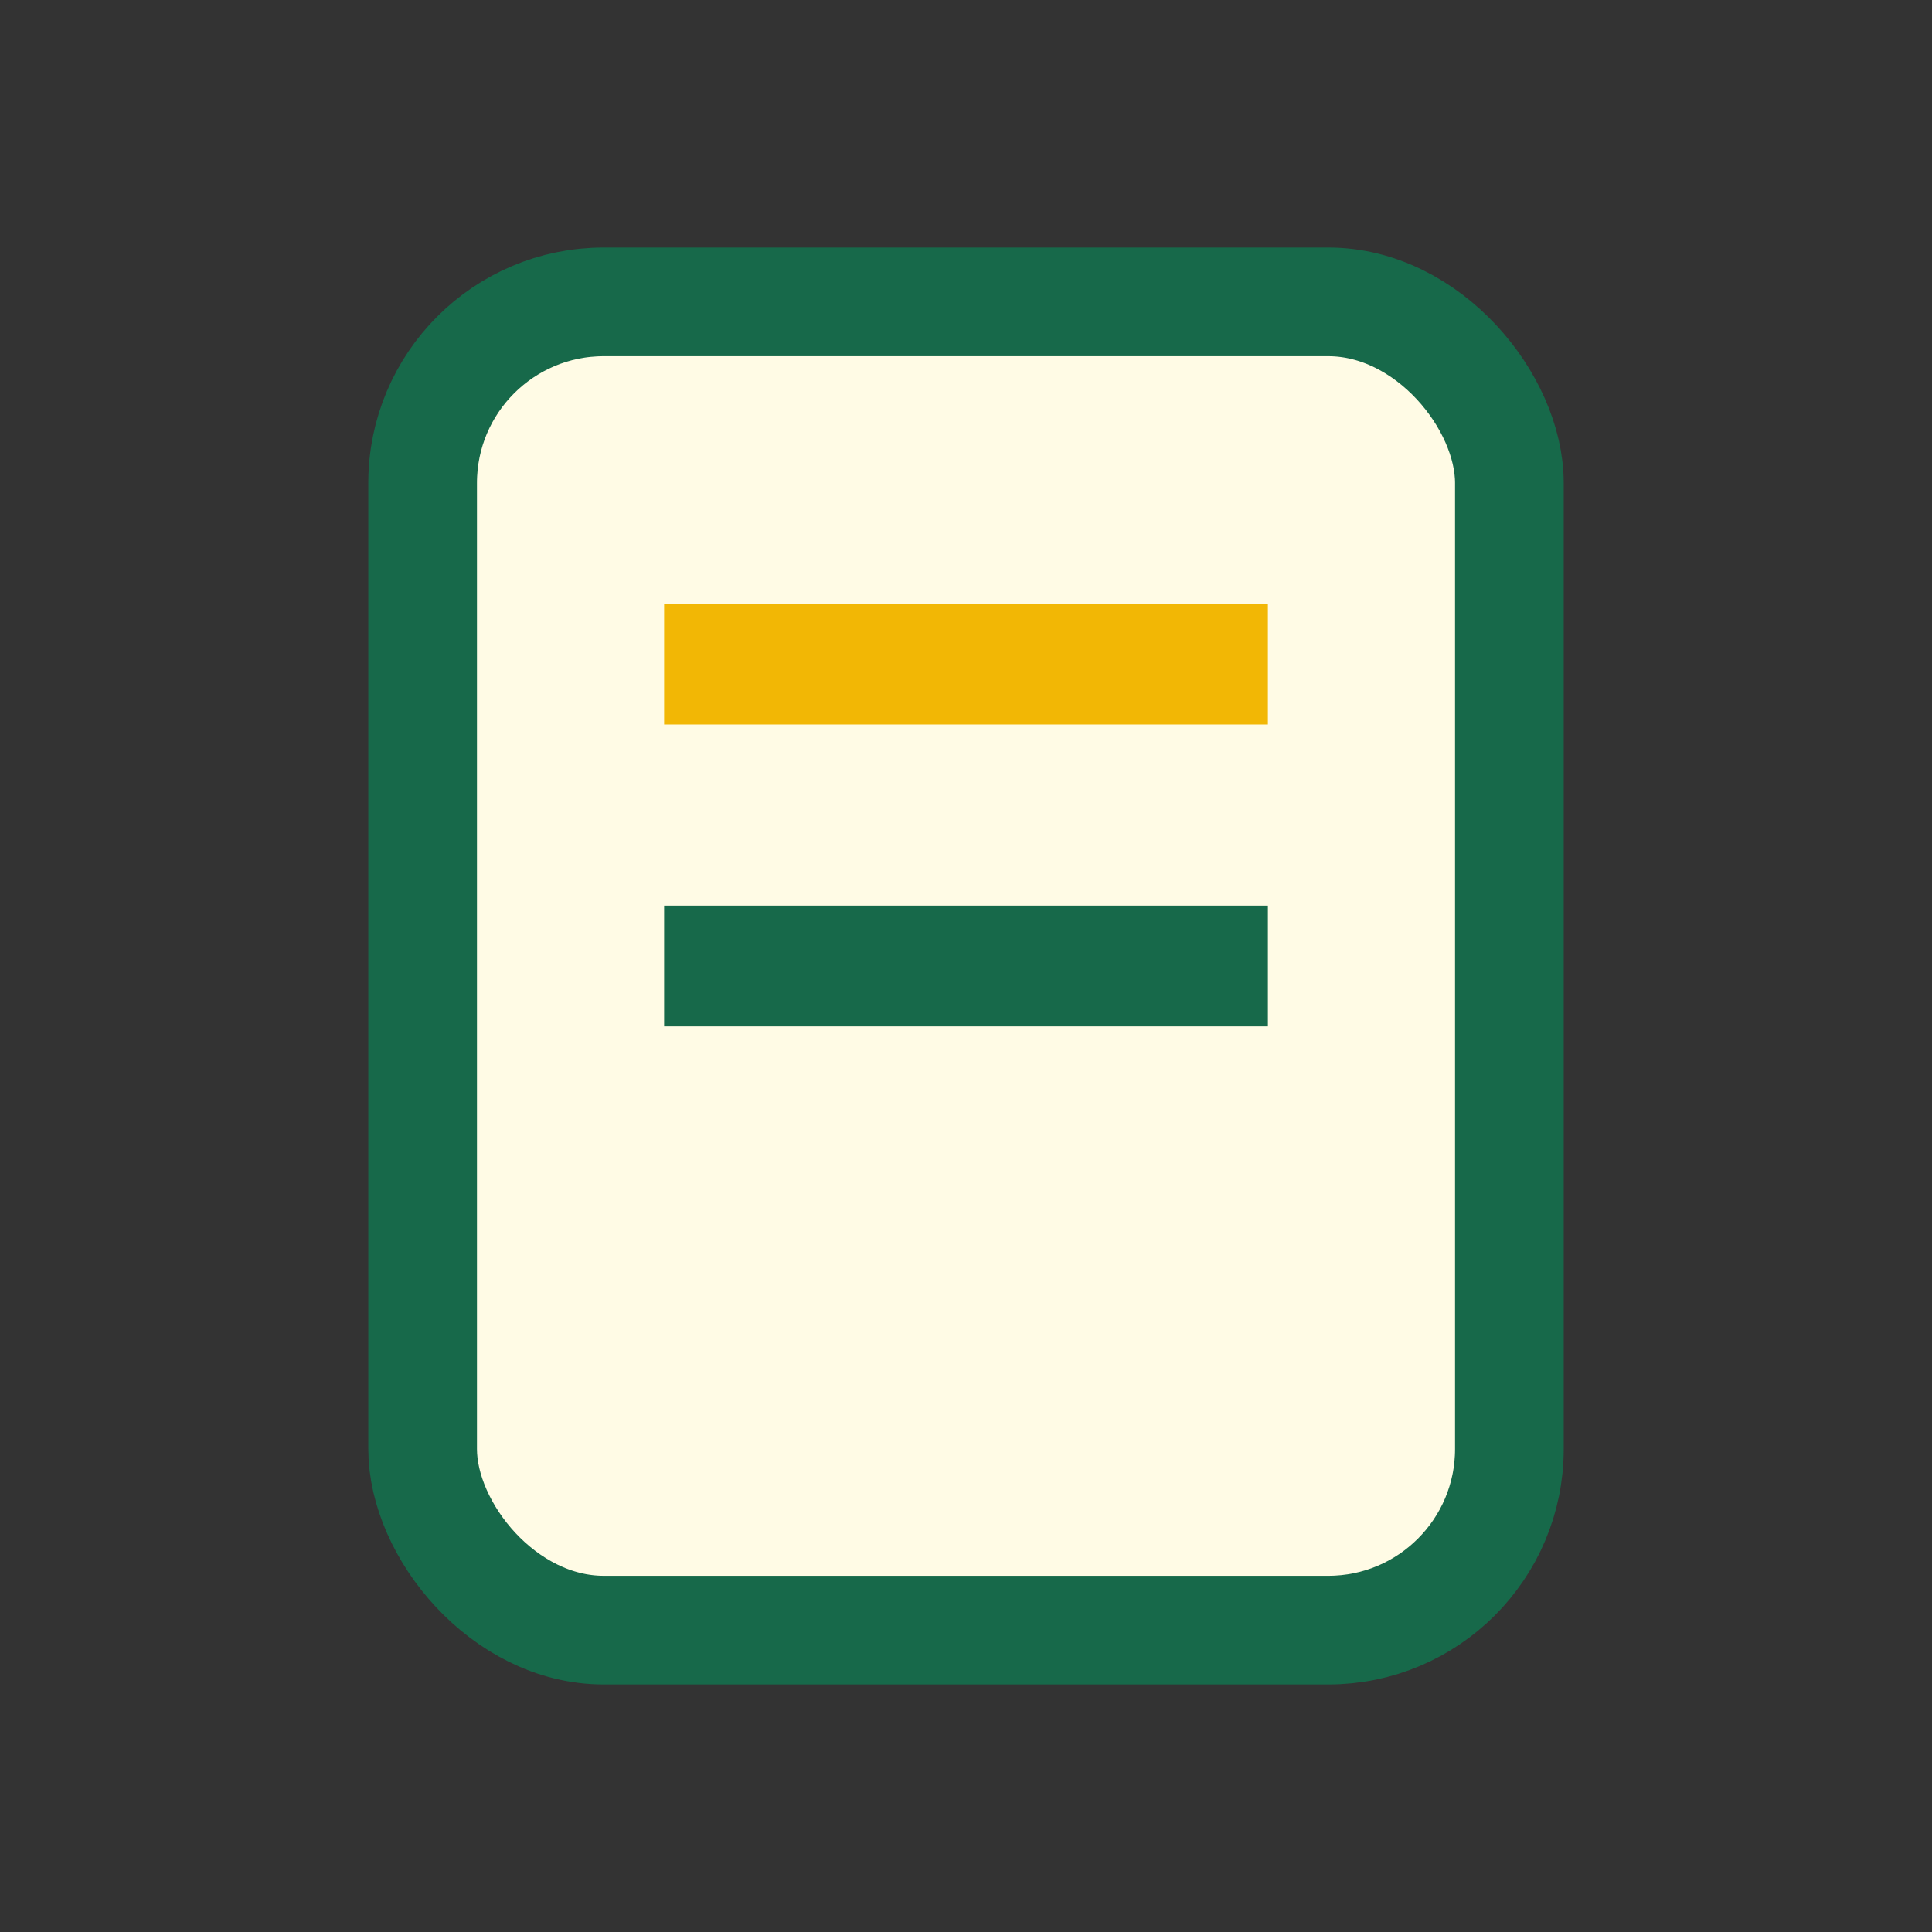
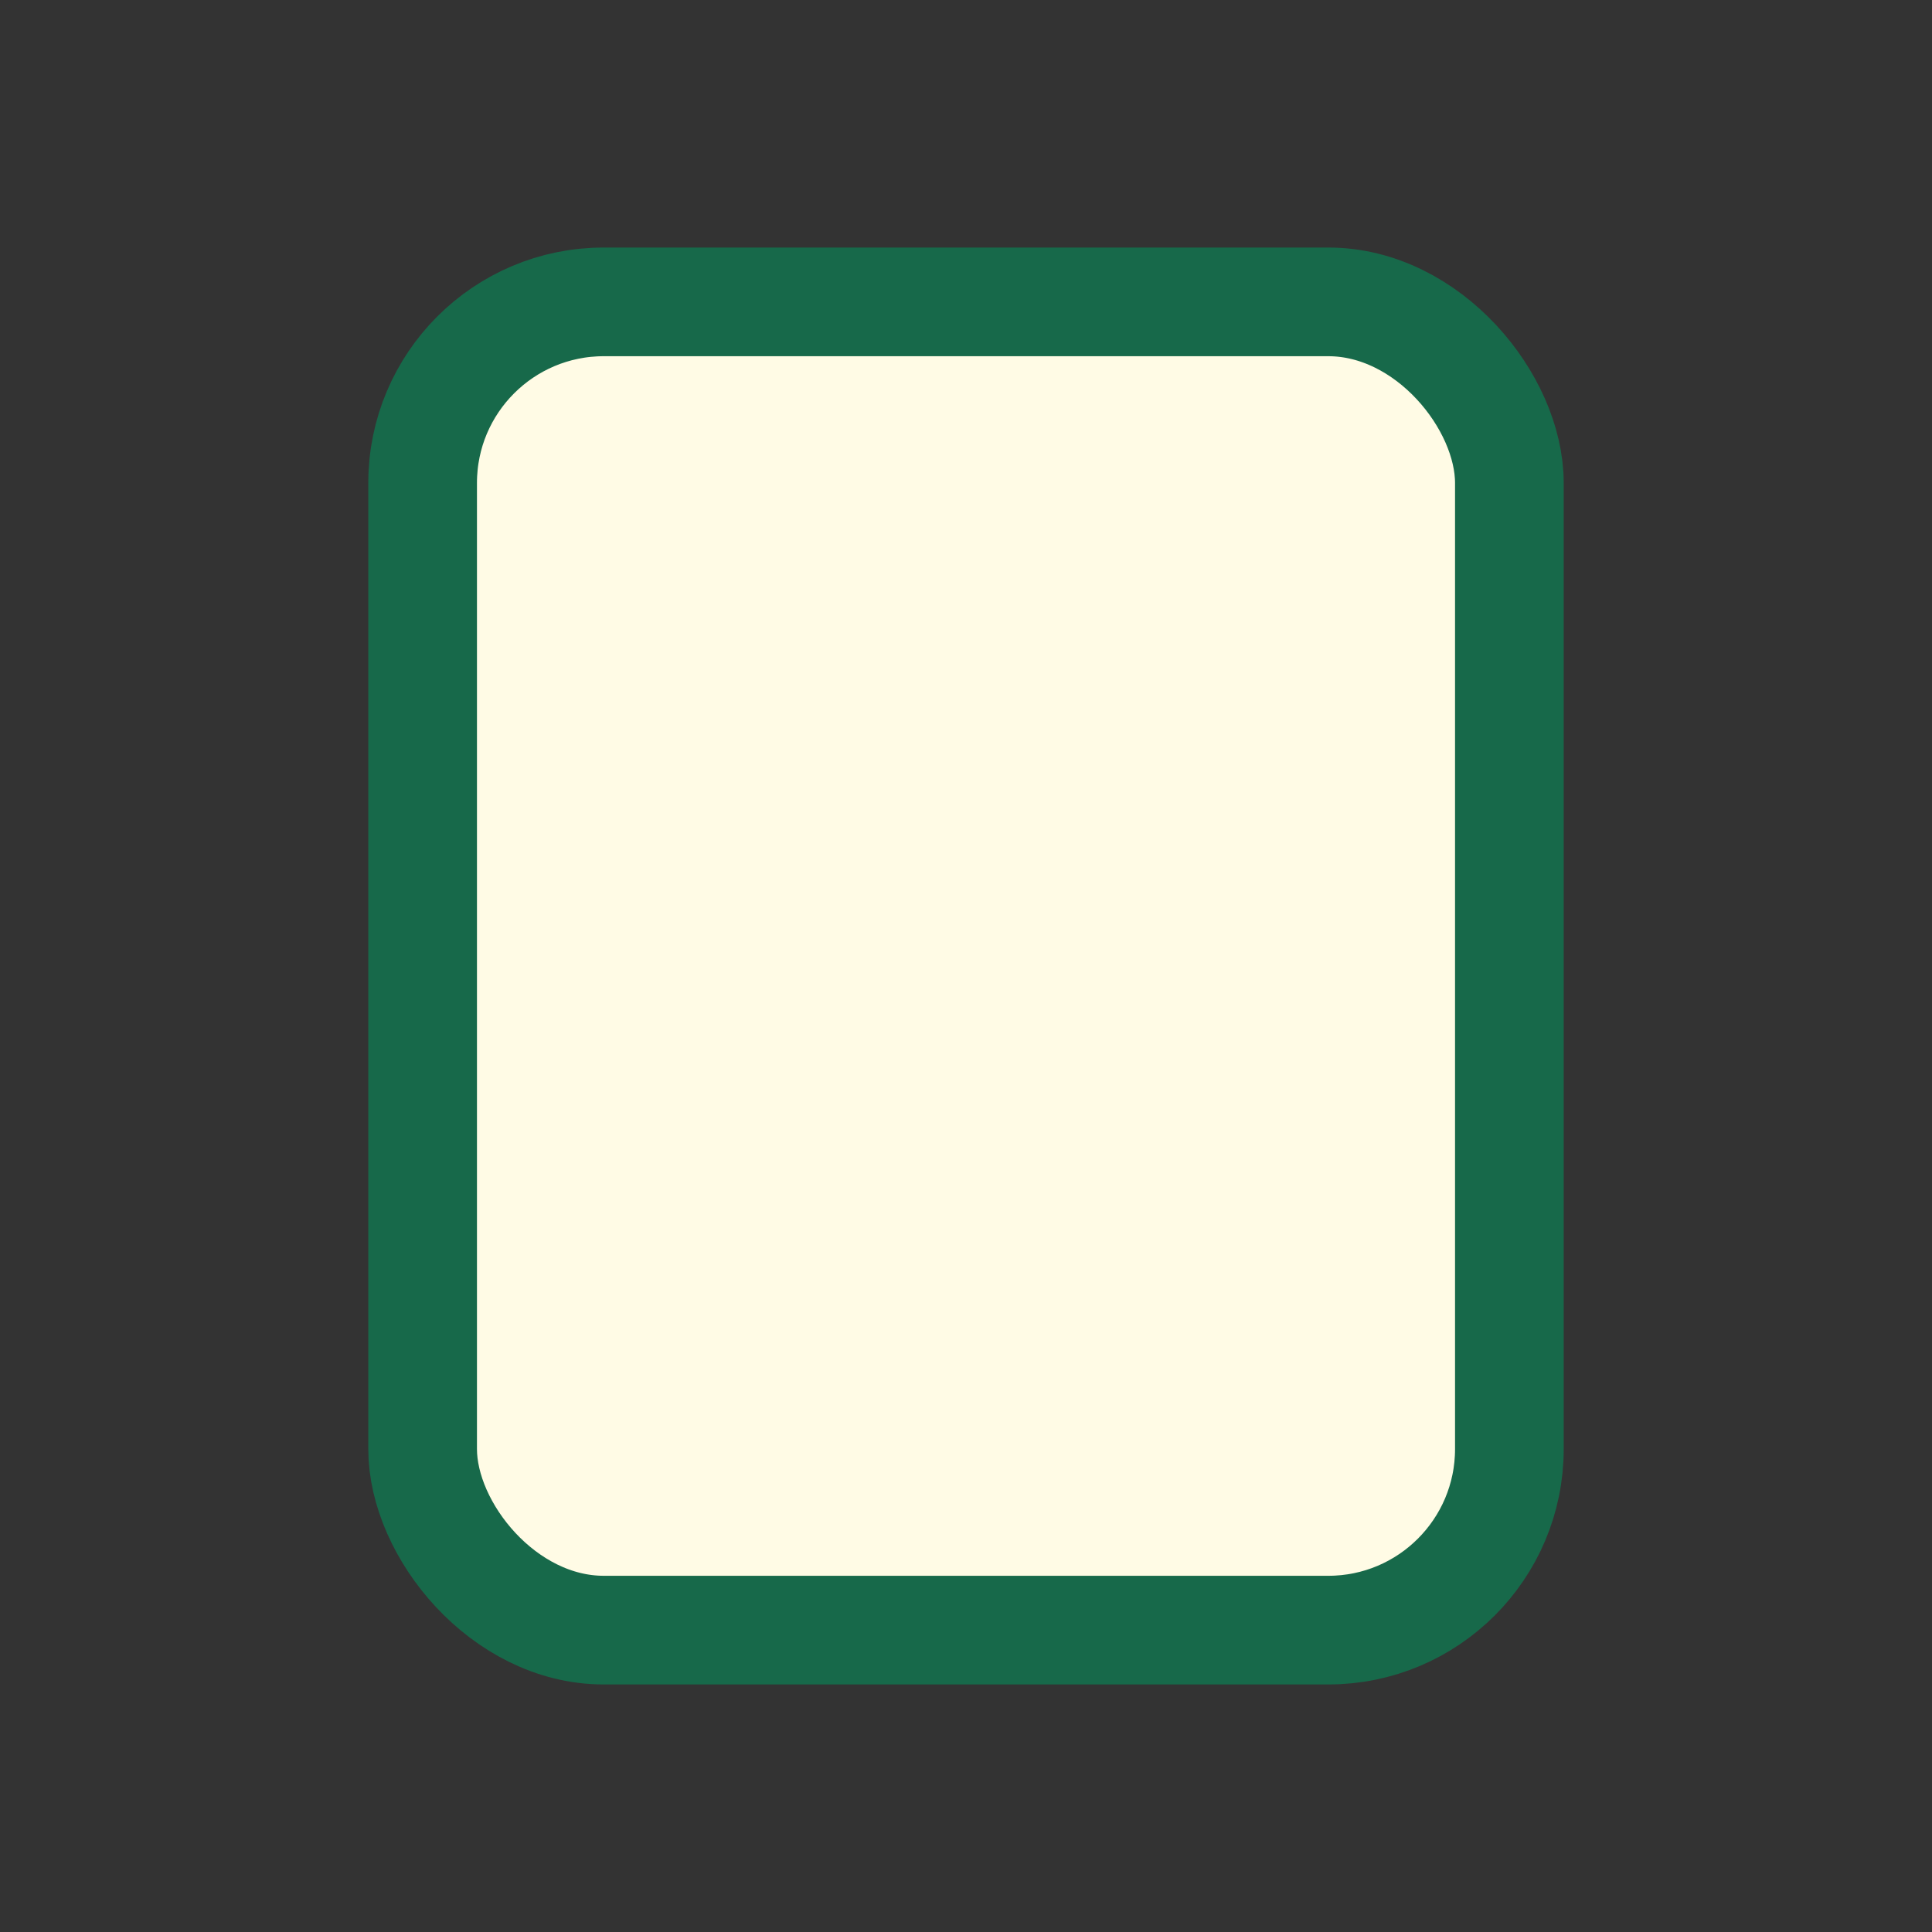
<svg xmlns="http://www.w3.org/2000/svg" width="32" height="32" viewBox="0 0 32 32">
  <rect x="0" y="0" width="32" height="32" fill="#333333" stroke="none" />
  <rect x="7" y="5" width="18" height="22" rx="3" fill="#FFFBE5" stroke="#17694A" stroke-width="1.8" />
-   <line x1="11" y1="11" x2="21" y2="11" stroke="#F2B705" stroke-width="2" />
-   <line x1="11" y1="16" x2="21" y2="16" stroke="#17694A" stroke-width="2" />
</svg>